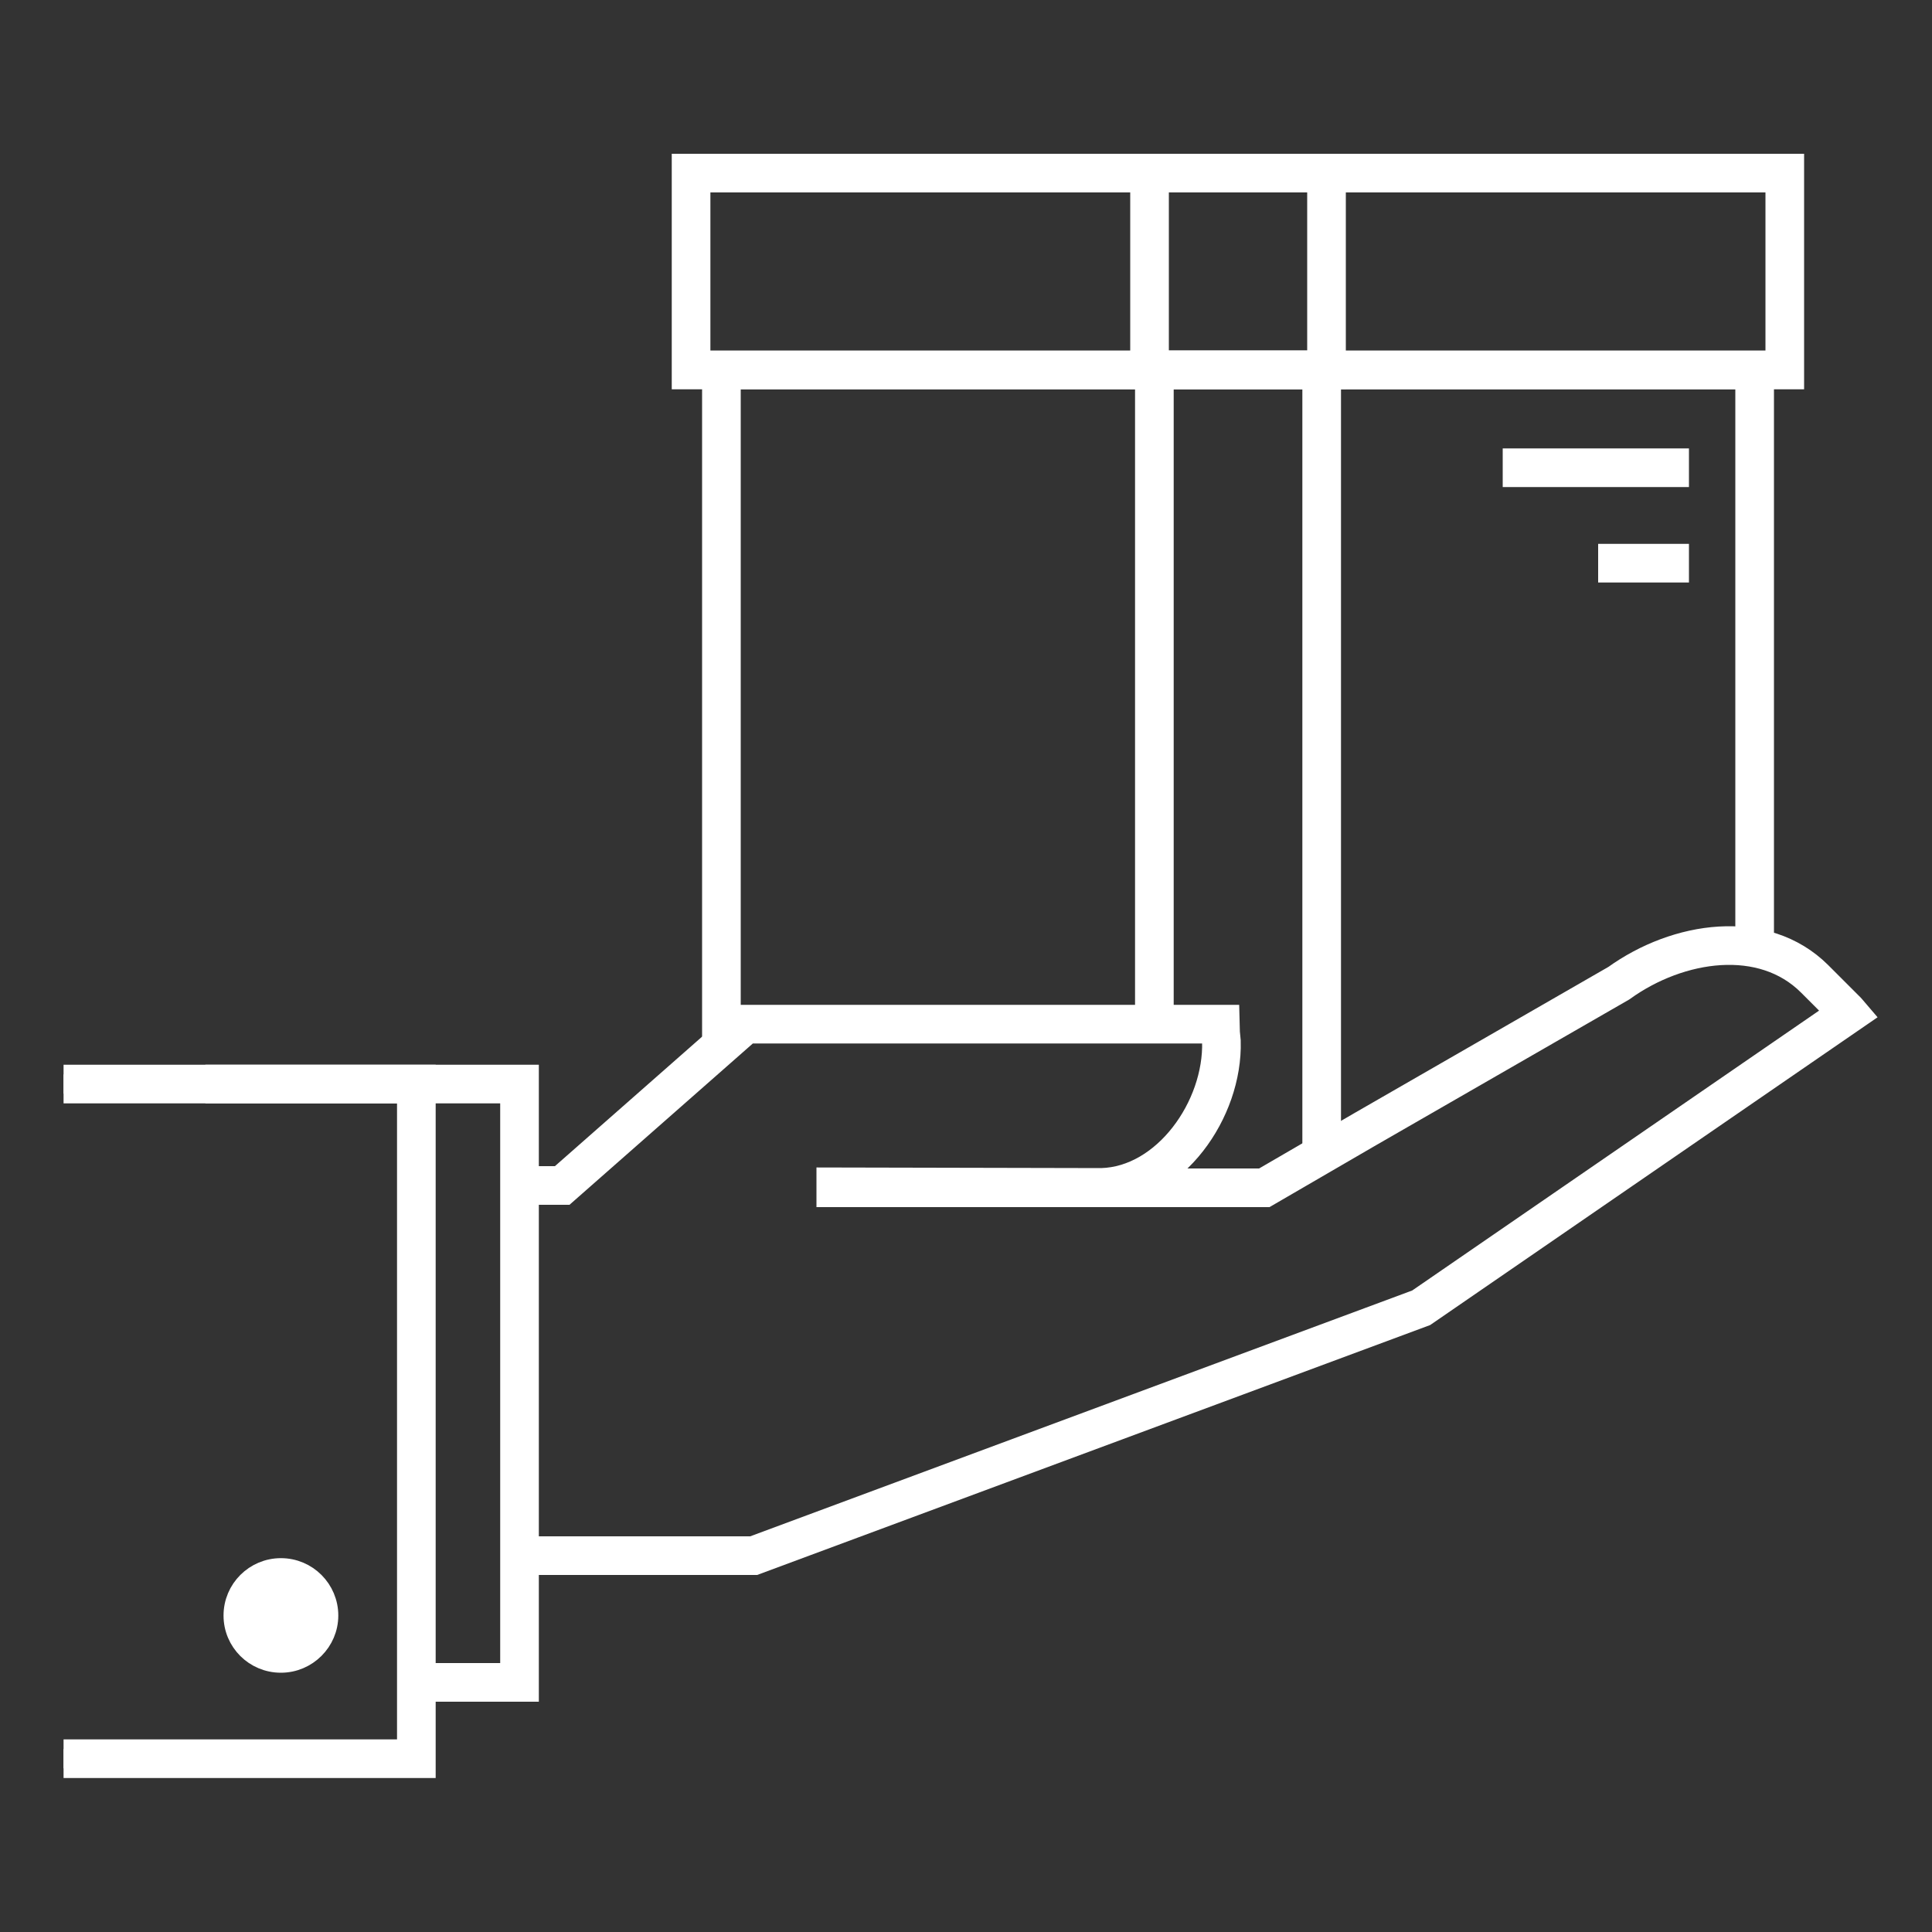
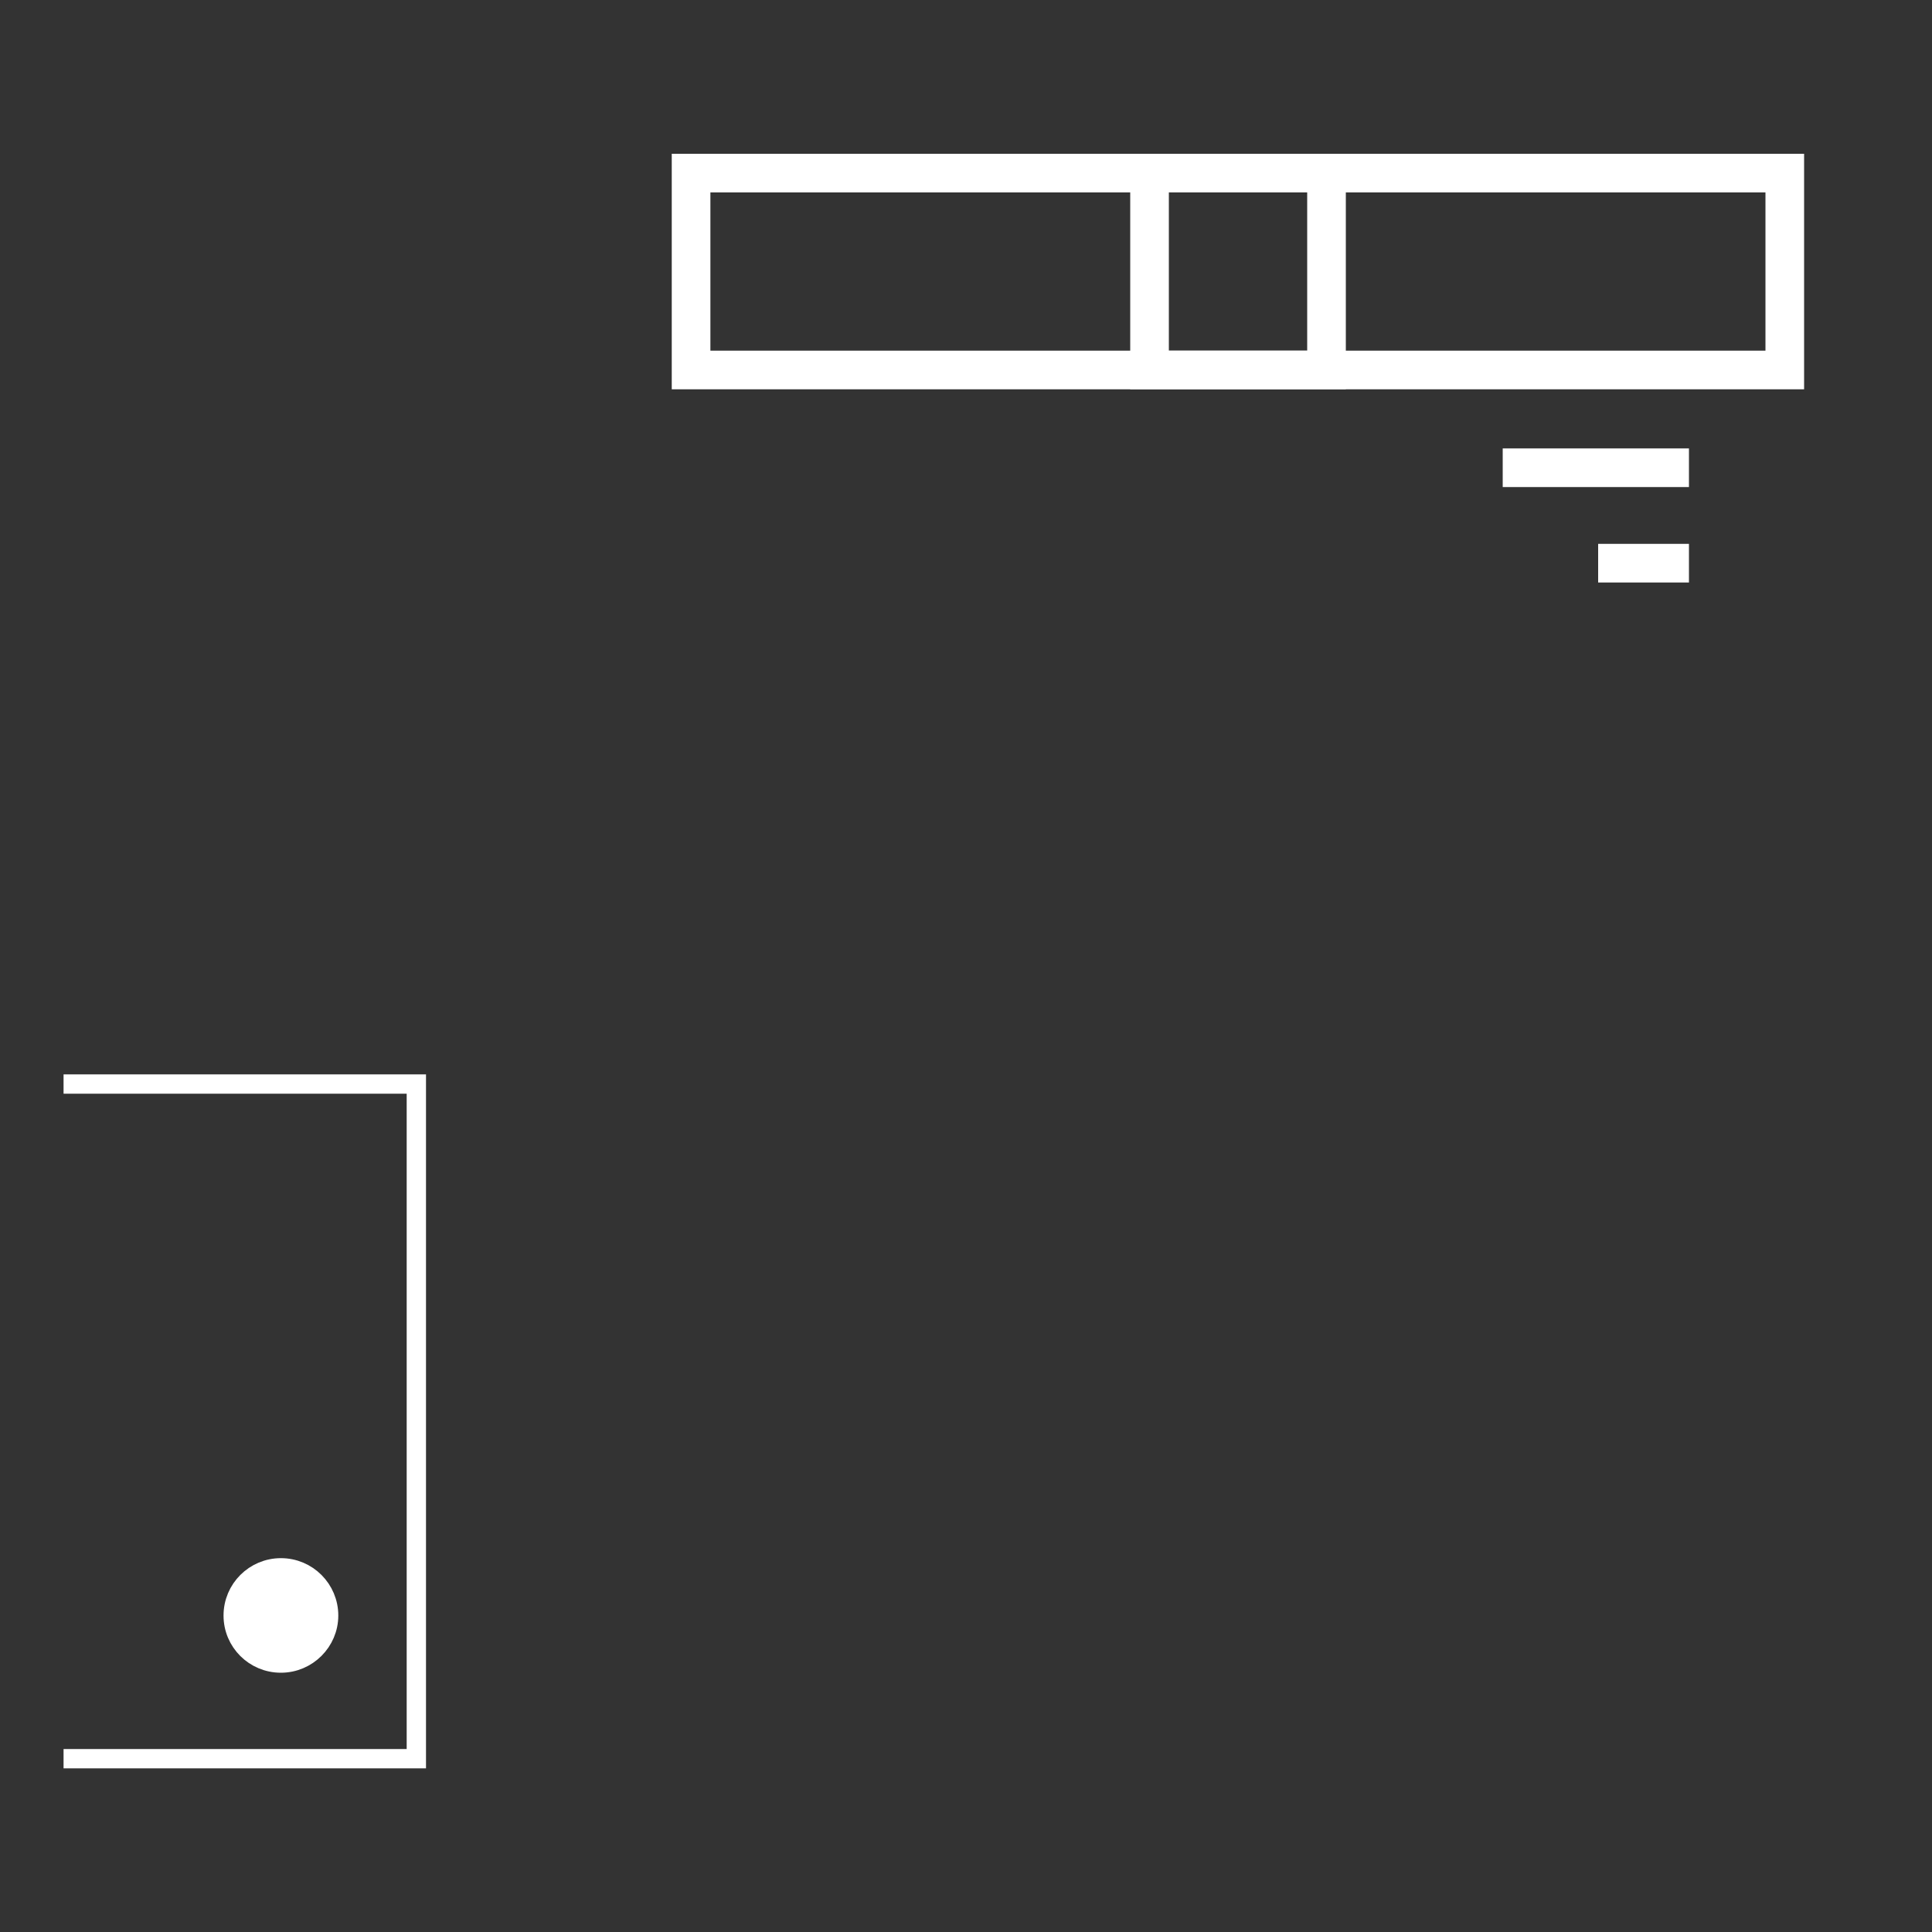
<svg xmlns="http://www.w3.org/2000/svg" version="1.1" id="Слой_1" x="0px" y="0px" viewBox="0 0 100 100" style="enable-background:new 0 0 100 100;" xml:space="preserve">
  <rect x="0" y="0" width="100" height="100" fill="#333333" stroke="none" />
  <style type="text/css">
	.st0{fill:none;stroke:#ffffff;stroke-width:2;stroke-miterlimit:10;}
	.st1{fill:none;stroke:#ffffff;stroke-miterlimit:10;}
	.st2{fill:#ffffff;stroke:#ffffff;stroke-miterlimit:10;}
</style>
  <g>
    <g>
      <rect x="35.77" y="8.96" class="st0" width="56.61" height="10.19" />
-       <polyline class="st0" points="37.34,54.18 37.34,19.15 90.82,19.15 90.82,49.61   " />
      <rect x="59.5" y="8.96" class="st0" width="9.16" height="10.19" />
-       <polyline class="st0" points="59.75,52.68 59.75,19.15 68.41,19.15 68.41,59.29   " />
      <line class="st0" x1="87.42" y1="24.21" x2="77.78" y2="24.21" />
      <line class="st0" x1="87.42" y1="29.15" x2="82.72" y2="29.15" />
    </g>
-     <path class="st0" d="M26.63,80.52h12.38l34.55-12.83l22.14-15.23c-0.06-0.07-0.12-0.15-0.19-0.21l-1.59-1.59   c-2.64-2.63-7.05-1.99-10.13,0.23l-13.17,7.58l-5.18,3.01H43.26l0-0.05l13.76,0.03c3.53-0.1,6.3-4.03,6.2-7.56   c0,0-0.08-0.8-0.08-0.89H38.59l-9.49,8.35h-1.88" />
-     <polyline class="st0" points="10.63,56.11 26.89,56.11 26.89,87.08 20.63,87.08  " />
    <polyline class="st1" points="3.29,56.11 21.55,56.11 21.55,91.03 3.29,91.03  " />
-     <path class="st2" d="M14.54,81.15c-1.36,0-2.47,1.1-2.47,2.47c0,1.36,1.1,2.46,2.47,2.46c1.36,0,2.47-1.11,2.47-2.46   C17.01,82.26,15.91,81.15,14.54,81.15L14.54,81.15z" />
-     <polyline class="st0" points="3.29,56.11 21.55,56.11 21.55,91.03 3.29,91.03  " />
+     <path class="st2" d="M14.54,81.15c-1.36,0-2.47,1.1-2.47,2.47c0,1.36,1.1,2.46,2.47,2.46c1.36,0,2.47-1.11,2.47-2.46   C17.01,82.26,15.91,81.15,14.54,81.15L14.54,81.15" />
  </g>
</svg>